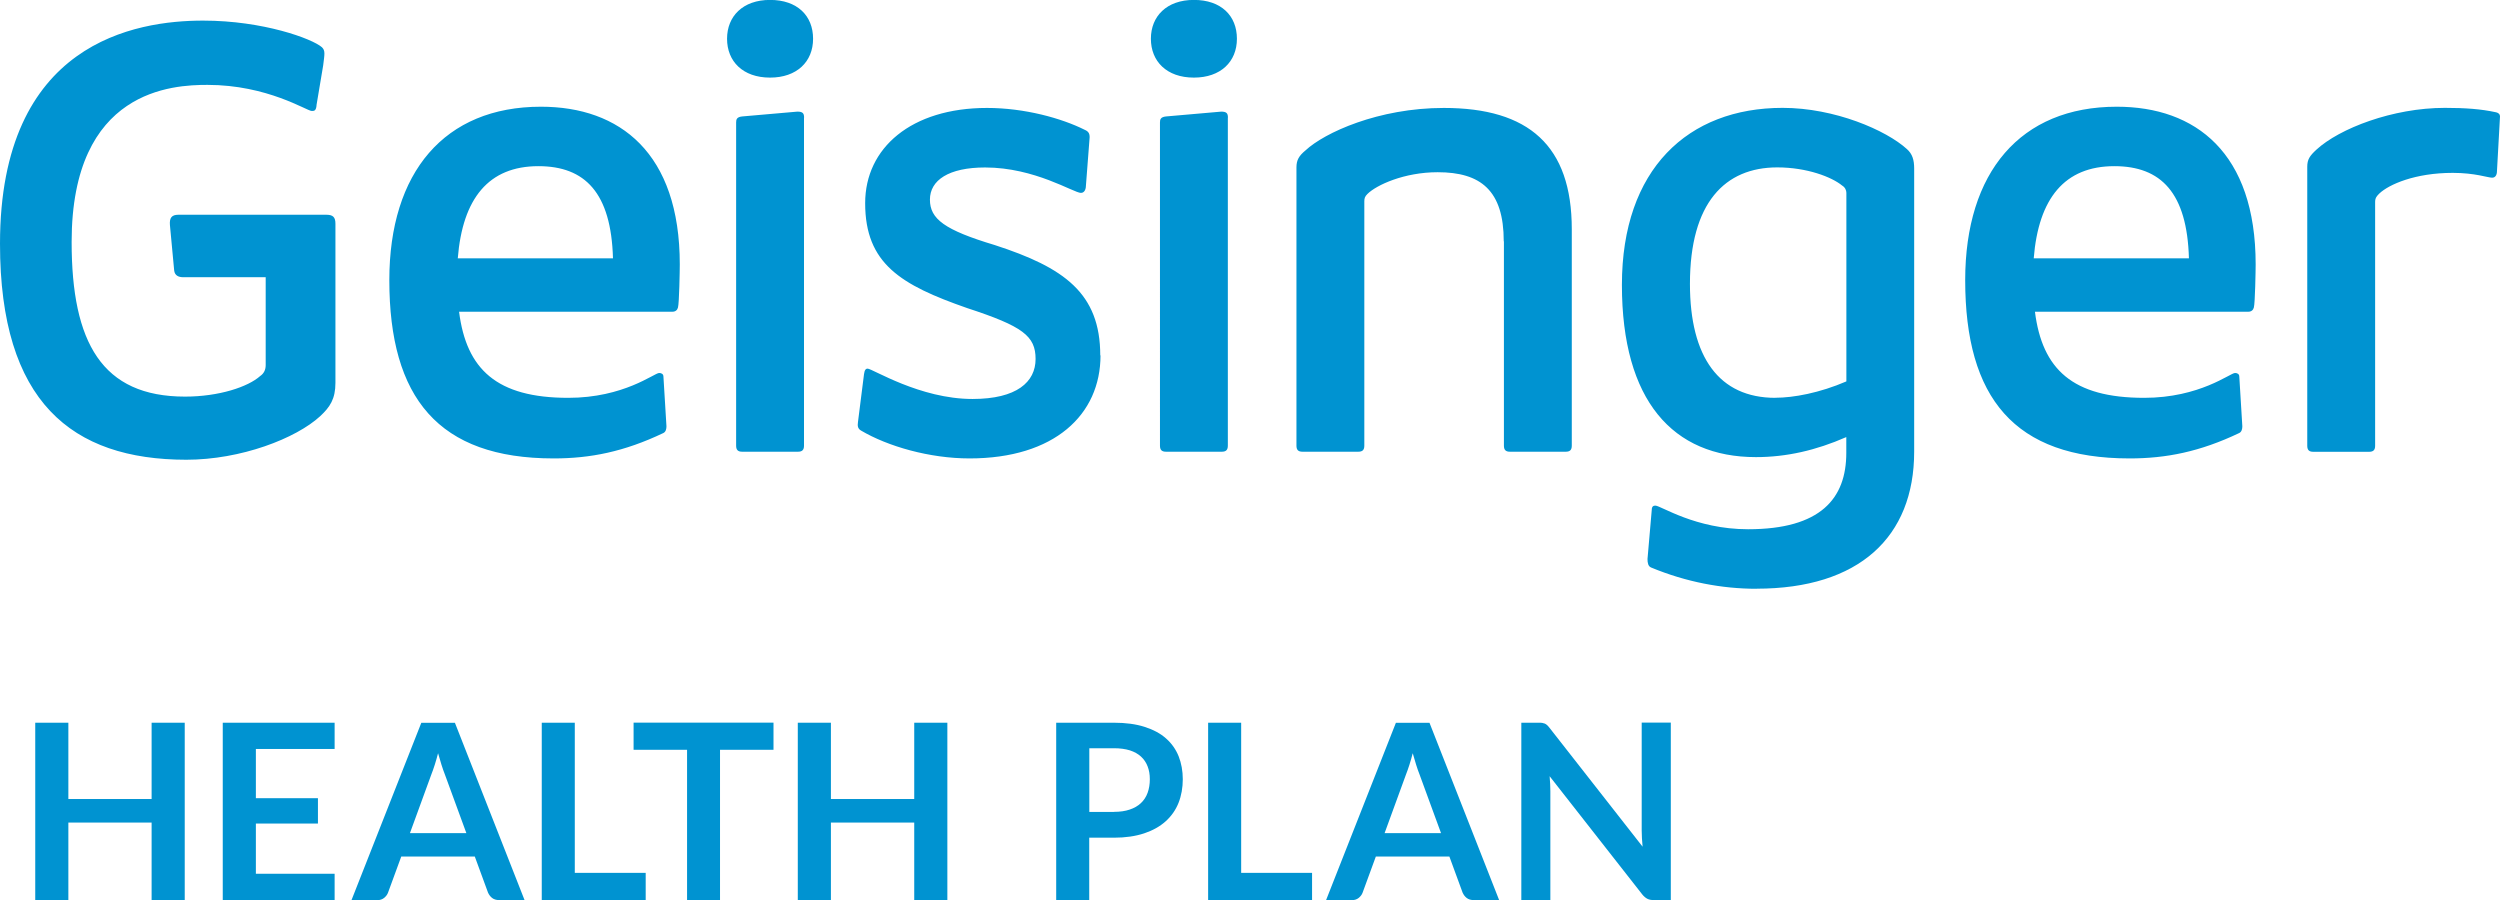
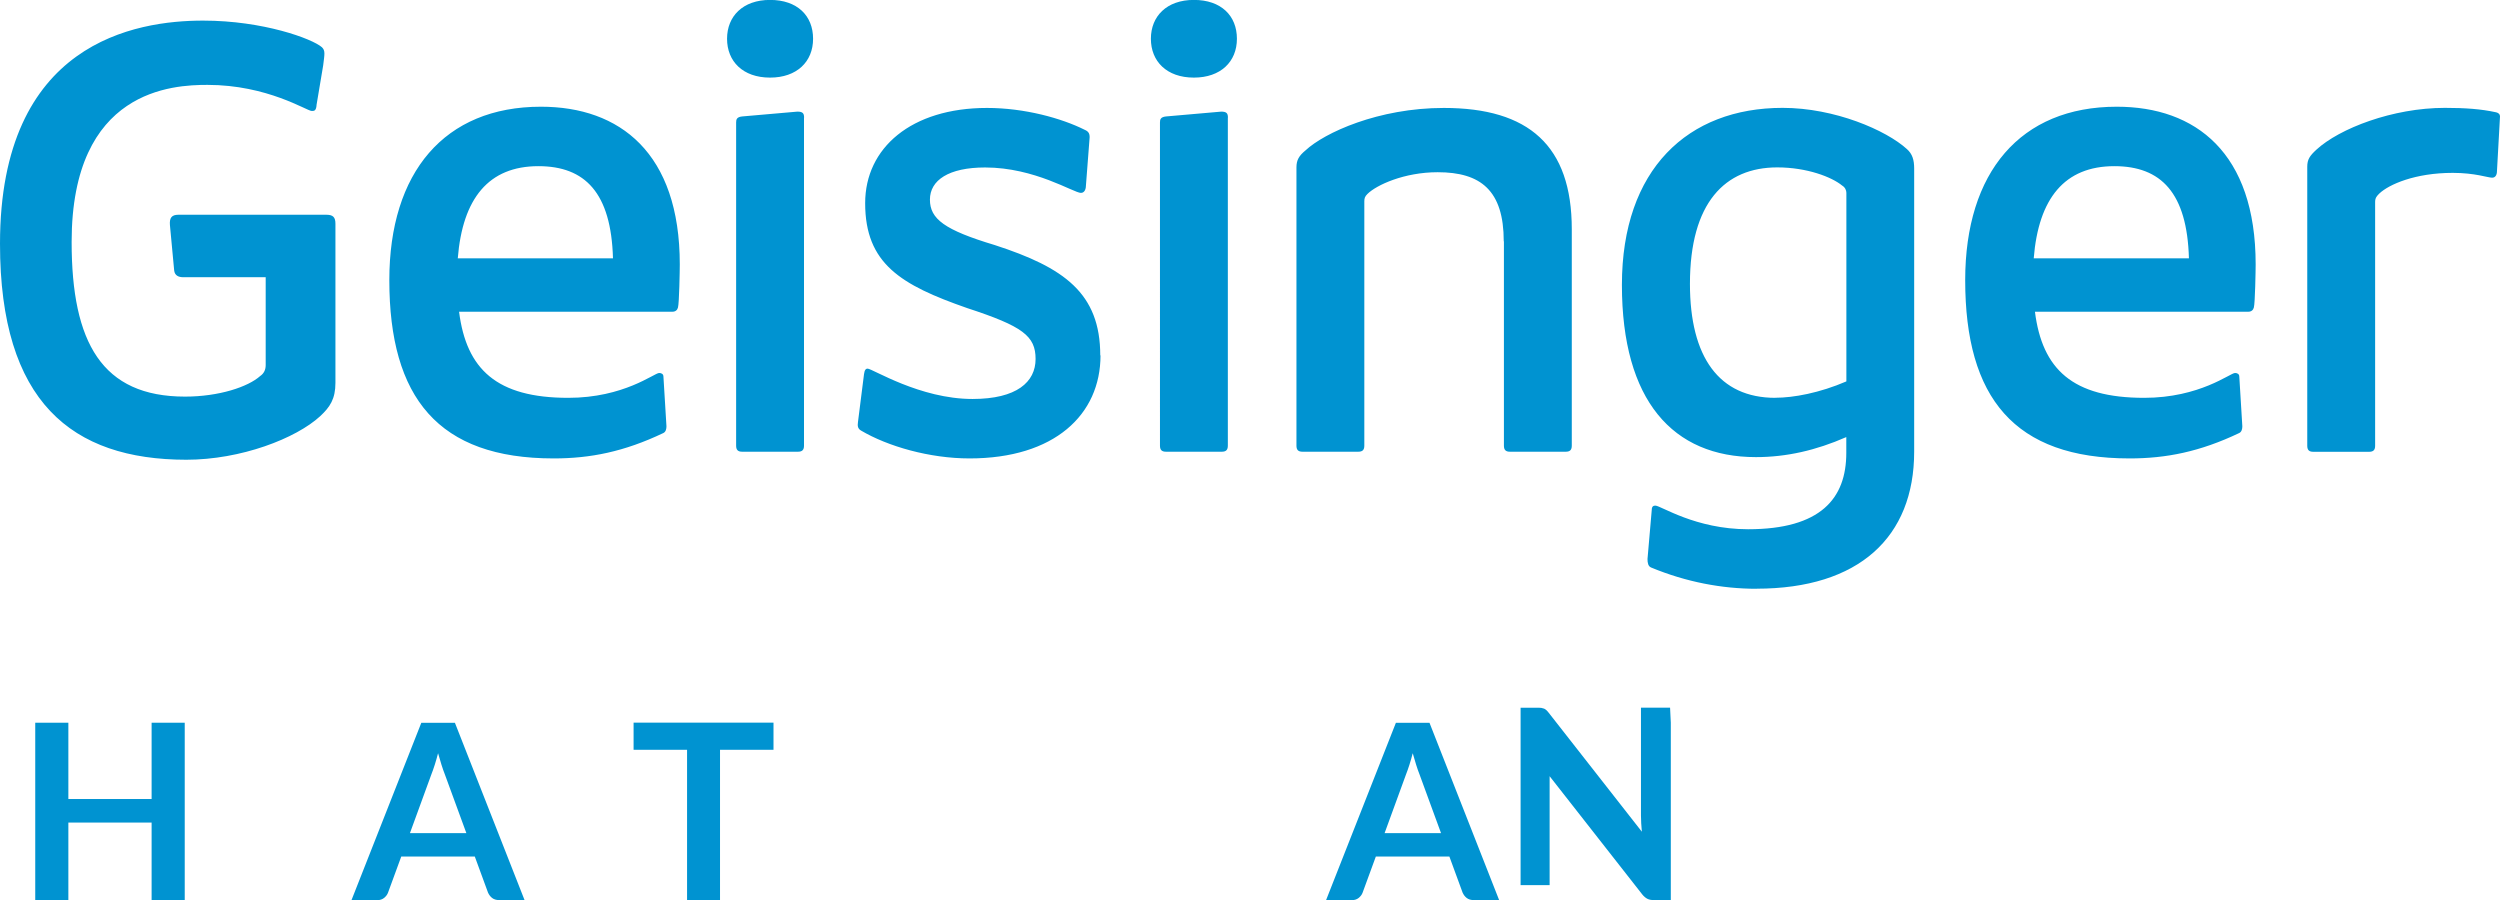
<svg xmlns="http://www.w3.org/2000/svg" id="Logo" viewBox="0 0 305.72 110.07">
  <defs>
    <style>.cls-1{fill:#0093d1;}</style>
  </defs>
  <path class="cls-1" d="M38.71,12.9c-.07.67-.3.67-.59.67-.59,0-5.41-3.19-12.75-3.19-4.16,0-16.61.5-16.61,19.21,0,12.31,3.71,18.91,13.87,18.91,4.15,0,7.71-1.19,9.19-2.52.44-.3.67-.74.67-1.33v-10.75h-10.08c-.59,0-1.04-.22-1.11-.82l-.52-5.56c-.07-.89.22-1.26,1.04-1.26h18.09c.82,0,1.11.3,1.11,1.11v19.43c0,2-.67,2.97-1.85,4.08-2.97,2.74-9.71,5.34-16.39,5.34C8.78,56.21,0,49.15,0,29.81,0,5.14,16.63,2.52,24.84,2.52c7.34,0,13.35,2.22,14.53,3.26.42.42.33.78.15,2.22l-.82,4.89ZM67.7,56.06c-14.09,0-20.09-7.41-20.09-21.8,0-13.2,6.75-21.21,18.54-21.21,9.64,0,16.98,5.64,16.98,19.28,0,.67-.07,4.75-.22,5.27-.07.3-.3.52-.67.52h-26.1c.89,7.04,4.6,10.53,13.35,10.53,6.82,0,10.53-3.04,11.12-3.04.3,0,.52.15.52.44l.37,6.08c0,.3-.07.67-.37.82-4.82,2.3-8.97,3.11-13.42,3.11ZM55.98,31.59h18.98c-.22-8.01-3.41-11.27-9.12-11.27-6.08,0-9.27,3.93-9.86,11.27ZM94.17,9.49c-3.34,0-5.26-2-5.26-4.75s1.93-4.75,5.26-4.75,5.26,1.93,5.26,4.75-2,4.75-5.26,4.75ZM98.32,14.39v40.11c0,.52-.22.74-.74.74h-6.82c-.52,0-.74-.22-.74-.74V14.98c0-.37.07-.67.74-.74l6.75-.59c.67,0,.82.22.82.74ZM134.58,43.45c0,7.27-5.64,12.61-16.02,12.61-4.89,0-10.01-1.48-13.27-3.41-.37-.22-.45-.52-.37-1.04l.74-5.86c.07-.52.22-.67.44-.67.59,0,6.38,3.71,12.83,3.71,5.41,0,7.71-2.08,7.71-4.89s-1.56-4-8.38-6.23c-8.08-2.82-12.46-5.41-12.46-12.83,0-6.75,5.64-11.64,14.9-11.64,4.6,0,9.12,1.26,11.94,2.67.52.22.67.52.59,1.19l-.45,5.86c-.07.52-.37.67-.59.67-.89,0-5.64-3.11-11.72-3.11-4.45,0-6.75,1.56-6.75,3.93s1.78,3.71,7.93,5.56c8.45,2.74,12.9,5.86,12.9,13.5ZM146,9.49c-3.34,0-5.26-2-5.26-4.75s1.93-4.75,5.26-4.75,5.26,1.93,5.26,4.75-2,4.75-5.26,4.75ZM150.15,14.39v40.11c0,.52-.22.74-.74.74h-6.82c-.52,0-.74-.22-.74-.74V14.98c0-.37.07-.67.74-.74l6.75-.59c.67,0,.82.22.82.74ZM183.89,29.51c0-6.23-2.82-8.45-8.08-8.45-4.08,0-7.49,1.56-8.6,2.67-.3.3-.37.52-.37.89v29.88c0,.52-.22.74-.74.74h-6.82c-.52,0-.74-.22-.74-.74V20.47c0-.89.3-1.41,1.11-2.08,2.3-2.15,8.9-5.19,16.91-5.19,10.38,0,15.65,4.6,15.65,14.83v26.47c0,.52-.22.74-.74.74h-6.82c-.52,0-.74-.22-.74-.74v-24.99ZM214.81,72c-4.23,0-8.6-.82-12.9-2.6-.37-.15-.44-.59-.44-1.04l.52-6.01c0-.44.22-.52.44-.52.67,0,4.89,2.89,11.34,2.89,8.9,0,12.01-3.78,12.01-9.34v-1.93c-3.71,1.63-7.34,2.45-11.05,2.45-10.16,0-16.39-6.9-16.39-21.06s8.08-21.65,19.65-21.65c6.38,0,12.68,2.74,15.2,5.04.67.59.89,1.33.89,2.37v34.63c0,10.45-6.75,16.76-19.28,16.76ZM217.11,48.64c2.22,0,5.41-.59,8.68-2v-23.06c0-.3-.15-.67-.52-.89-1.26-1.04-4.3-2.22-7.93-2.22-6.38,0-10.68,4.3-10.68,14.24,0,8.97,3.56,13.94,10.45,13.94ZM260.41,56.06c-14.09,0-20.09-7.41-20.09-21.8,0-13.2,6.75-21.21,18.54-21.21,9.64,0,16.98,5.64,16.98,19.28,0,.67-.07,4.75-.22,5.27-.07.3-.3.52-.67.52h-26.1c.89,7.04,4.6,10.53,13.35,10.53,6.82,0,10.53-3.04,11.12-3.04.3,0,.52.15.52.44l.37,6.08c0,.3-.07.67-.37.82-4.82,2.3-8.97,3.11-13.42,3.11ZM248.7,31.59h18.98c-.22-8.01-3.41-11.27-9.12-11.27-6.08,0-9.27,3.93-9.86,11.27ZM305.72,14.24l-.37,6.67c0,.52-.22.82-.59.82-.52,0-2.08-.59-4.82-.59-4.6,0-7.79,1.41-8.97,2.52-.3.3-.52.52-.52,1.04v29.81c0,.52-.22.74-.74.74h-6.82c-.52,0-.74-.22-.74-.74V20.39c0-.89.3-1.33,1.11-2.08,2.82-2.6,9.34-5.12,15.72-5.12,2.52,0,4.45.15,6.15.52.44.07.59.3.59.52Z" />
  <path class="cls-1" d="M22.59,88.38v21.69h-4.05v-9.48h-10.18v9.48h-4.05v-21.69h4.05v9.33h10.18v-9.33h4.05Z" />
-   <path class="cls-1" d="M31.29,91.59v6.02h7.59v3.1h-7.59v6.14h9.63v3.22h-13.68v-21.69h13.68v3.21h-9.63Z" />
  <path class="cls-1" d="M64.16,110.07h-3.12c-.35,0-.64-.09-.86-.26s-.38-.39-.5-.65l-1.62-4.42h-8.99l-1.62,4.42c-.08.23-.24.44-.46.63-.23.19-.52.29-.86.29h-3.15l8.54-21.69h4.11l8.52,21.69ZM57.03,101.88l-2.64-7.21c-.13-.32-.26-.7-.4-1.14-.14-.44-.28-.92-.42-1.42-.13.51-.27.99-.41,1.43-.14.44-.28.83-.41,1.16l-2.62,7.18h6.9Z" />
-   <path class="cls-1" d="M78.96,106.74v3.33h-12.71v-21.69h4.04v18.36h8.67Z" />
  <path class="cls-1" d="M94.59,91.69h-6.54v18.38h-4.03v-18.38h-6.54v-3.32h17.11v3.32Z" />
-   <path class="cls-1" d="M115.85,88.38v21.69h-4.05v-9.48h-10.19v9.48h-4.05v-21.69h4.05v9.33h10.19v-9.33h4.05Z" />
-   <path class="cls-1" d="M136.22,88.38c1.45,0,2.71.17,3.76.51,1.06.34,1.94.81,2.62,1.42.69.61,1.2,1.34,1.54,2.19.33.85.5,1.78.5,2.79s-.17,2.01-.52,2.89c-.35.88-.88,1.63-1.58,2.26-.7.63-1.58,1.12-2.63,1.47-1.05.35-2.29.53-3.7.53h-3.01v7.63h-4.04v-21.69h7.05ZM136.22,99.28c.74,0,1.38-.09,1.93-.28.55-.18,1.01-.45,1.37-.79.36-.34.64-.76.82-1.26.18-.5.27-1.05.27-1.66s-.09-1.1-.27-1.57c-.18-.47-.45-.87-.81-1.2-.36-.33-.81-.58-1.36-.76-.55-.17-1.2-.26-1.95-.26h-3.01v7.79h3.01Z" />
-   <path class="cls-1" d="M160.45,106.74v3.33h-12.71v-21.69h4.04v18.36h8.67Z" />
  <path class="cls-1" d="M183.34,110.07h-3.12c-.35,0-.64-.09-.86-.26s-.38-.39-.5-.65l-1.62-4.42h-8.99l-1.62,4.42c-.08.23-.24.44-.46.63-.23.19-.52.29-.86.29h-3.15l8.54-21.69h4.11l8.52,21.69ZM176.22,101.88l-2.64-7.21c-.13-.32-.26-.7-.4-1.14-.14-.44-.28-.92-.42-1.42-.13.51-.27.99-.41,1.43-.14.44-.28.83-.41,1.16l-2.62,7.18h6.9Z" />
-   <path class="cls-1" d="M204.32,88.38v21.69h-2.07c-.32,0-.59-.05-.8-.16-.21-.11-.42-.28-.62-.53l-11.33-14.46c.06.66.09,1.27.09,1.83v13.32h-3.55v-21.69h2.11c.17,0,.32,0,.44.02.12.02.23.05.33.09.09.04.19.11.28.19s.19.2.3.34l11.37,14.52c-.03-.35-.06-.69-.08-1.03-.02-.34-.03-.66-.03-.95v-13.19h3.56Z" />
+   <path class="cls-1" d="M204.32,88.38v21.69h-2.07c-.32,0-.59-.05-.8-.16-.21-.11-.42-.28-.62-.53l-11.33-14.46v13.32h-3.55v-21.69h2.11c.17,0,.32,0,.44.02.12.02.23.05.33.09.09.04.19.11.28.19s.19.2.3.34l11.37,14.52c-.03-.35-.06-.69-.08-1.03-.02-.34-.03-.66-.03-.95v-13.19h3.56Z" />
</svg>